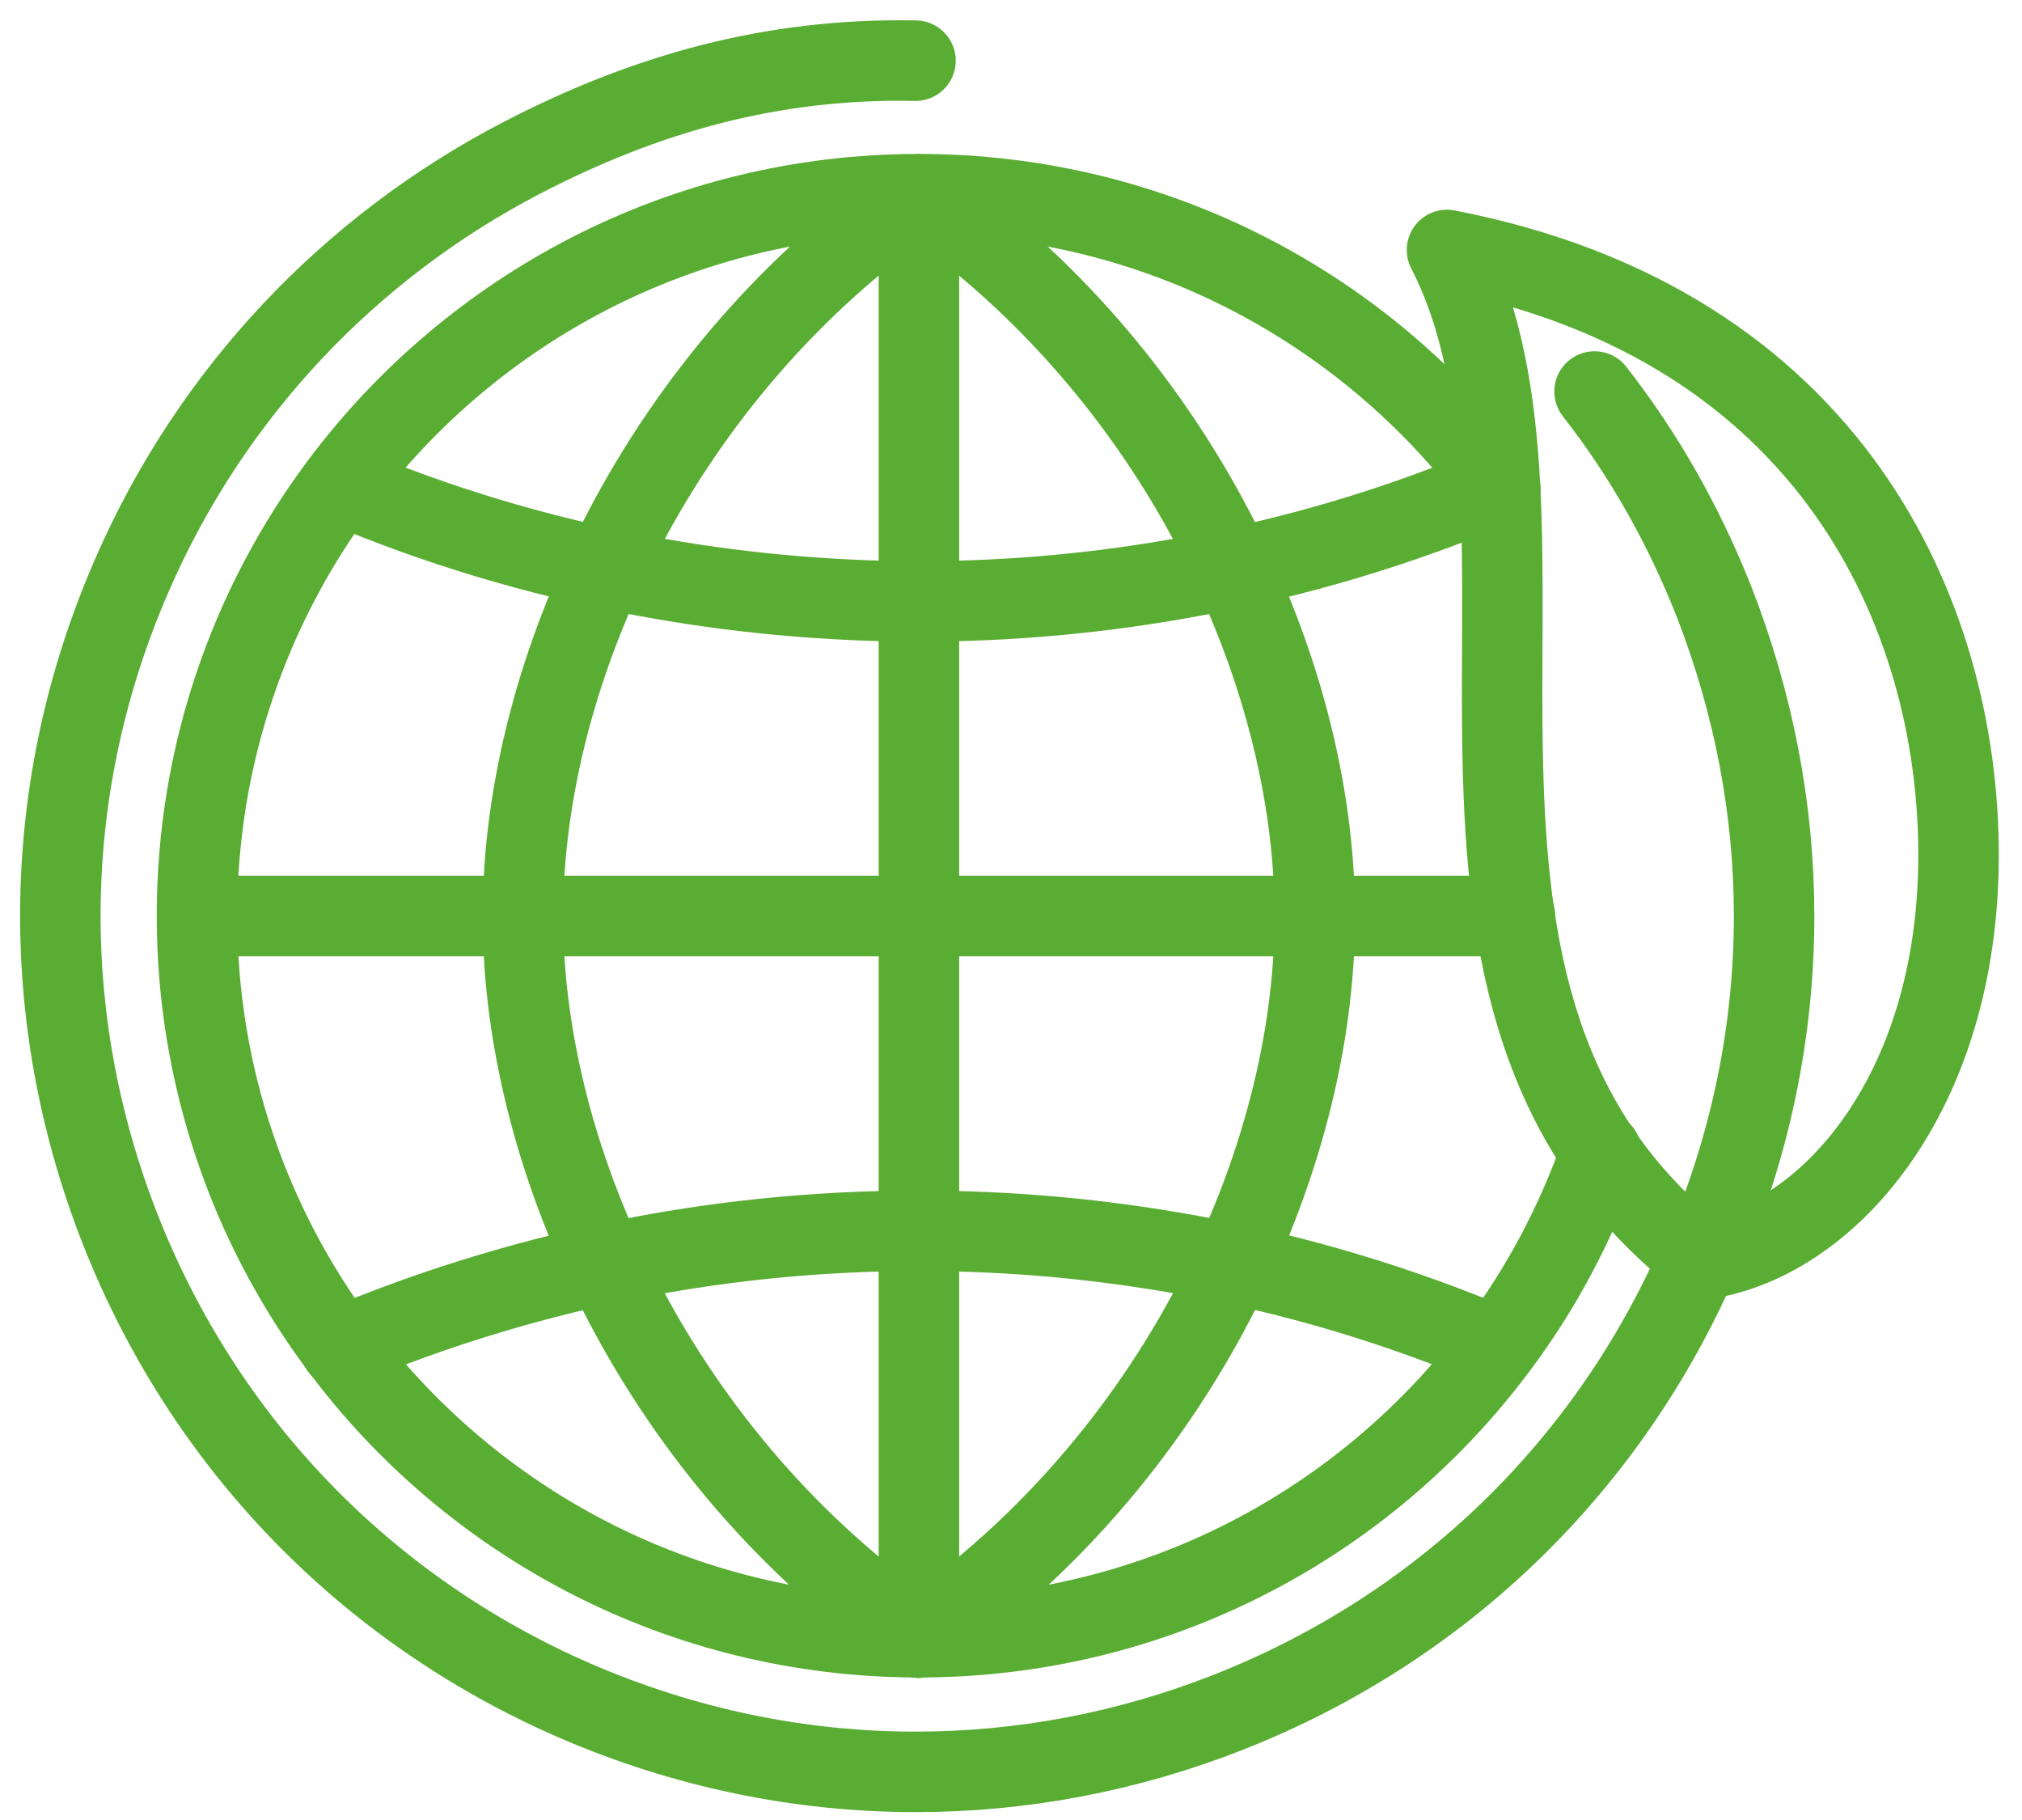
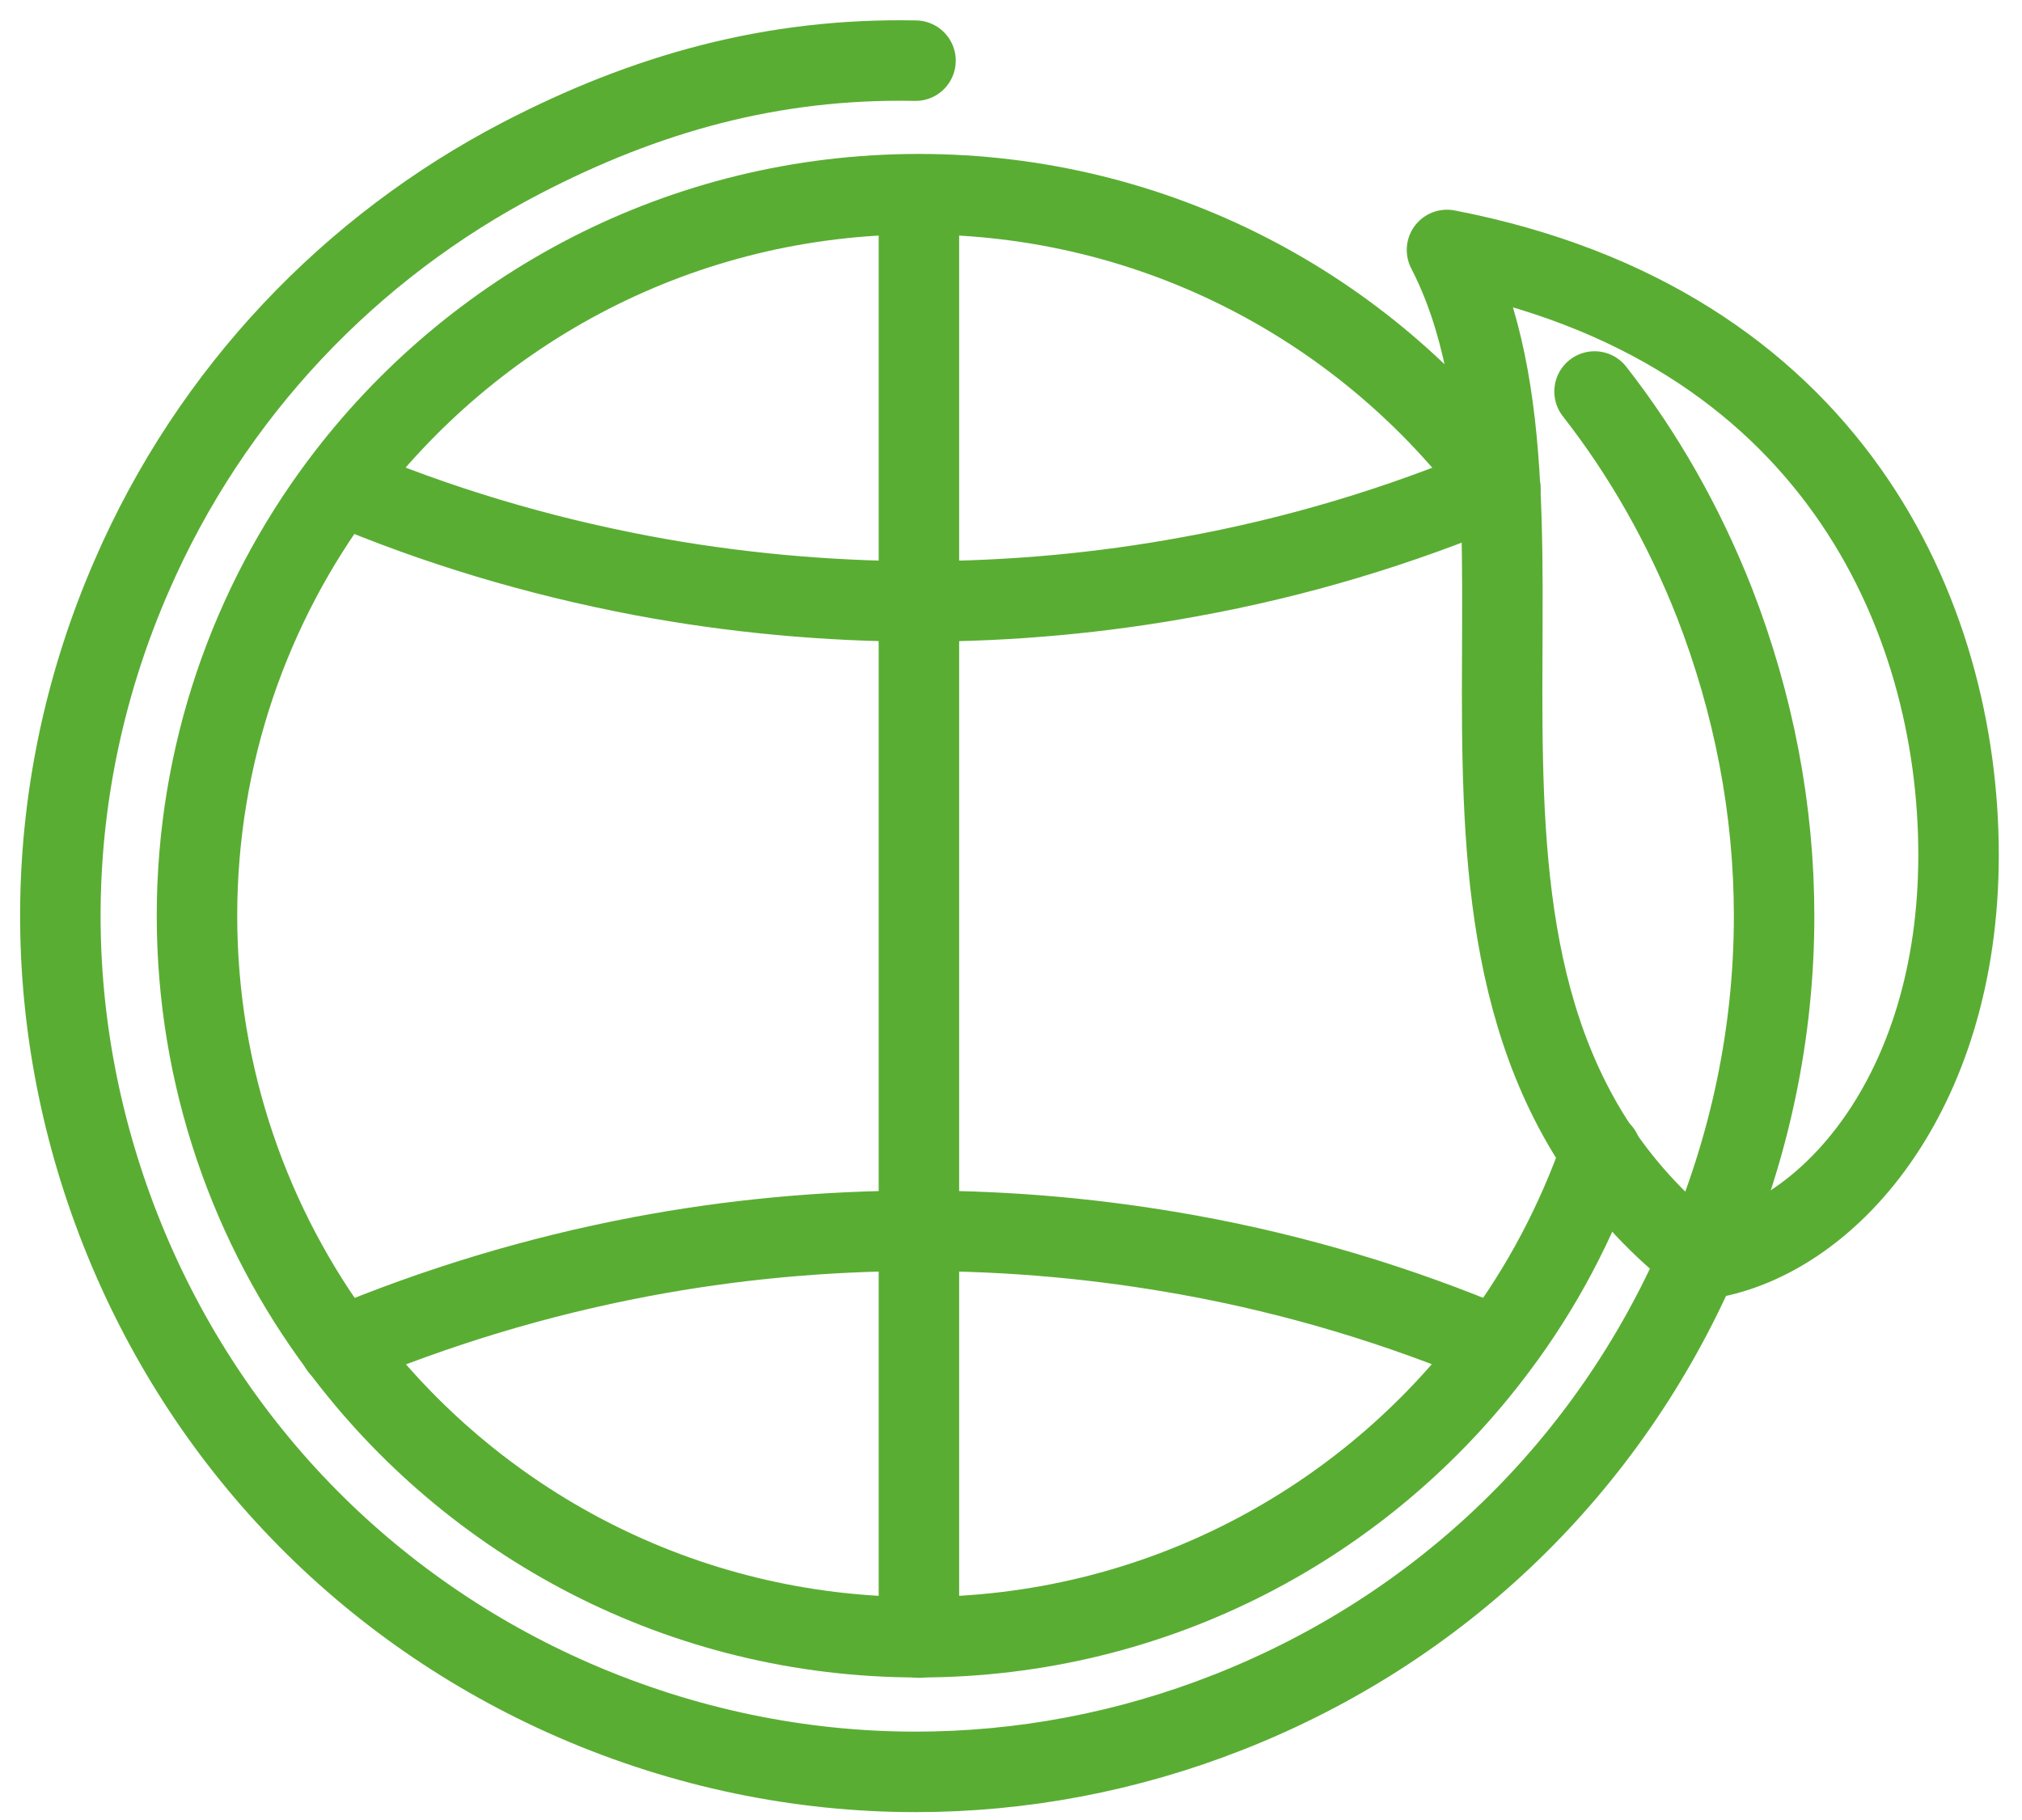
<svg xmlns="http://www.w3.org/2000/svg" width="50" height="45" viewBox="0 0 50 45" fill="none">
  <g clip-path="url(#clip0_5841_5867)">
    <path d="M22.639 1.5C19.099 1.43 15.969 2.31 12.889 3.91C8.679 6.1 5.229 9.69 3.259 14.23C0.999 19.41 0.909 25.15 2.979 30.41C5.049 35.66 9.039 39.8 14.219 42.05C16.919 43.22 19.779 43.81 22.639 43.81C25.259 43.81 27.879 43.32 30.389 42.33C35.639 40.26 39.769 36.27 42.019 31.09" stroke="#5AAD33" stroke-width="1.99" stroke-linecap="round" stroke-linejoin="round" />
    <path d="M42.09 31.13C42.09 31.13 42.11 31.09 42.11 31.07C42.11 31.07 42.11 31.07 42.11 31.06C43.28 28.36 43.87 25.51 43.87 22.65C43.87 20.03 43.37 17.41 42.39 14.89C41.64 12.99 40.65 11.24 39.43 9.68" stroke="#5AAD33" stroke-width="1.99" stroke-linecap="round" stroke-linejoin="round" />
    <path d="M48.431 21.14C48.431 27.06 45.171 30.72 42.081 31.14C33.831 24.73 39.311 13.03 35.781 6.18C45.291 8.02 48.431 15.22 48.431 21.14Z" stroke="#5AAD33" stroke-width="1.99" stroke-linecap="round" stroke-linejoin="round" />
    <path d="M37.03 11.99C34.62 13.01 32.07 13.78 29.42 14.26C27.25 14.66 25.01 14.87 22.73 14.87C20.45 14.87 18.09 14.65 15.87 14.23C13.28 13.74 10.78 12.99 8.43 11.99" stroke="#5AAD33" stroke-width="1.99" stroke-linecap="round" stroke-linejoin="round" />
    <path d="M8.41 33.312C10.77 32.322 13.26 31.562 15.85 31.072C18.07 30.652 20.37 30.432 22.71 30.432C25.05 30.432 27.24 30.642 29.4 31.032C32.05 31.512 34.6 32.282 37.01 33.302" stroke="#5AAD33" stroke-width="1.99" stroke-linecap="round" stroke-linejoin="round" />
    <path d="M37.101 12.081C37.101 12.081 37.051 12.021 37.031 11.981C33.781 7.621 28.581 4.801 22.721 4.801C16.861 4.801 11.671 7.621 8.411 11.981C6.191 14.951 4.871 18.651 4.871 22.641C4.871 26.631 6.191 30.331 8.411 33.301C11.661 37.661 16.861 40.481 22.721 40.481C28.581 40.481 33.781 37.661 37.031 33.301C38.121 31.851 38.981 30.221 39.591 28.481" stroke="#5AAD33" stroke-width="1.99" stroke-linecap="round" stroke-linejoin="round" />
-     <path d="M4.883 22.65H12.933H22.723H32.513H37.463" stroke="#5AAD33" stroke-width="1.99" stroke-linecap="round" stroke-linejoin="round" />
-     <path d="M22.72 40.49C16.37 36.111 12.93 28.78 12.93 22.651C12.93 16.52 16.38 9.181 22.72 4.811" stroke="#5AAD33" stroke-width="1.99" stroke-linecap="round" stroke-linejoin="round" />
-     <path d="M22.723 40.49C29.073 36.111 32.513 28.78 32.513 22.651C32.513 16.52 29.063 9.181 22.723 4.811" stroke="#5AAD33" stroke-width="1.99" stroke-linecap="round" stroke-linejoin="round" />
    <path d="M22.723 4.811V40.49" stroke="#5AAD33" stroke-width="1.99" stroke-linecap="round" stroke-linejoin="round" />
  </g>
  <defs>
    <clipPath id="clip0_5841_5867">
      <rect width="50" height="45" fill="white" />
    </clipPath>
  </defs>
</svg>